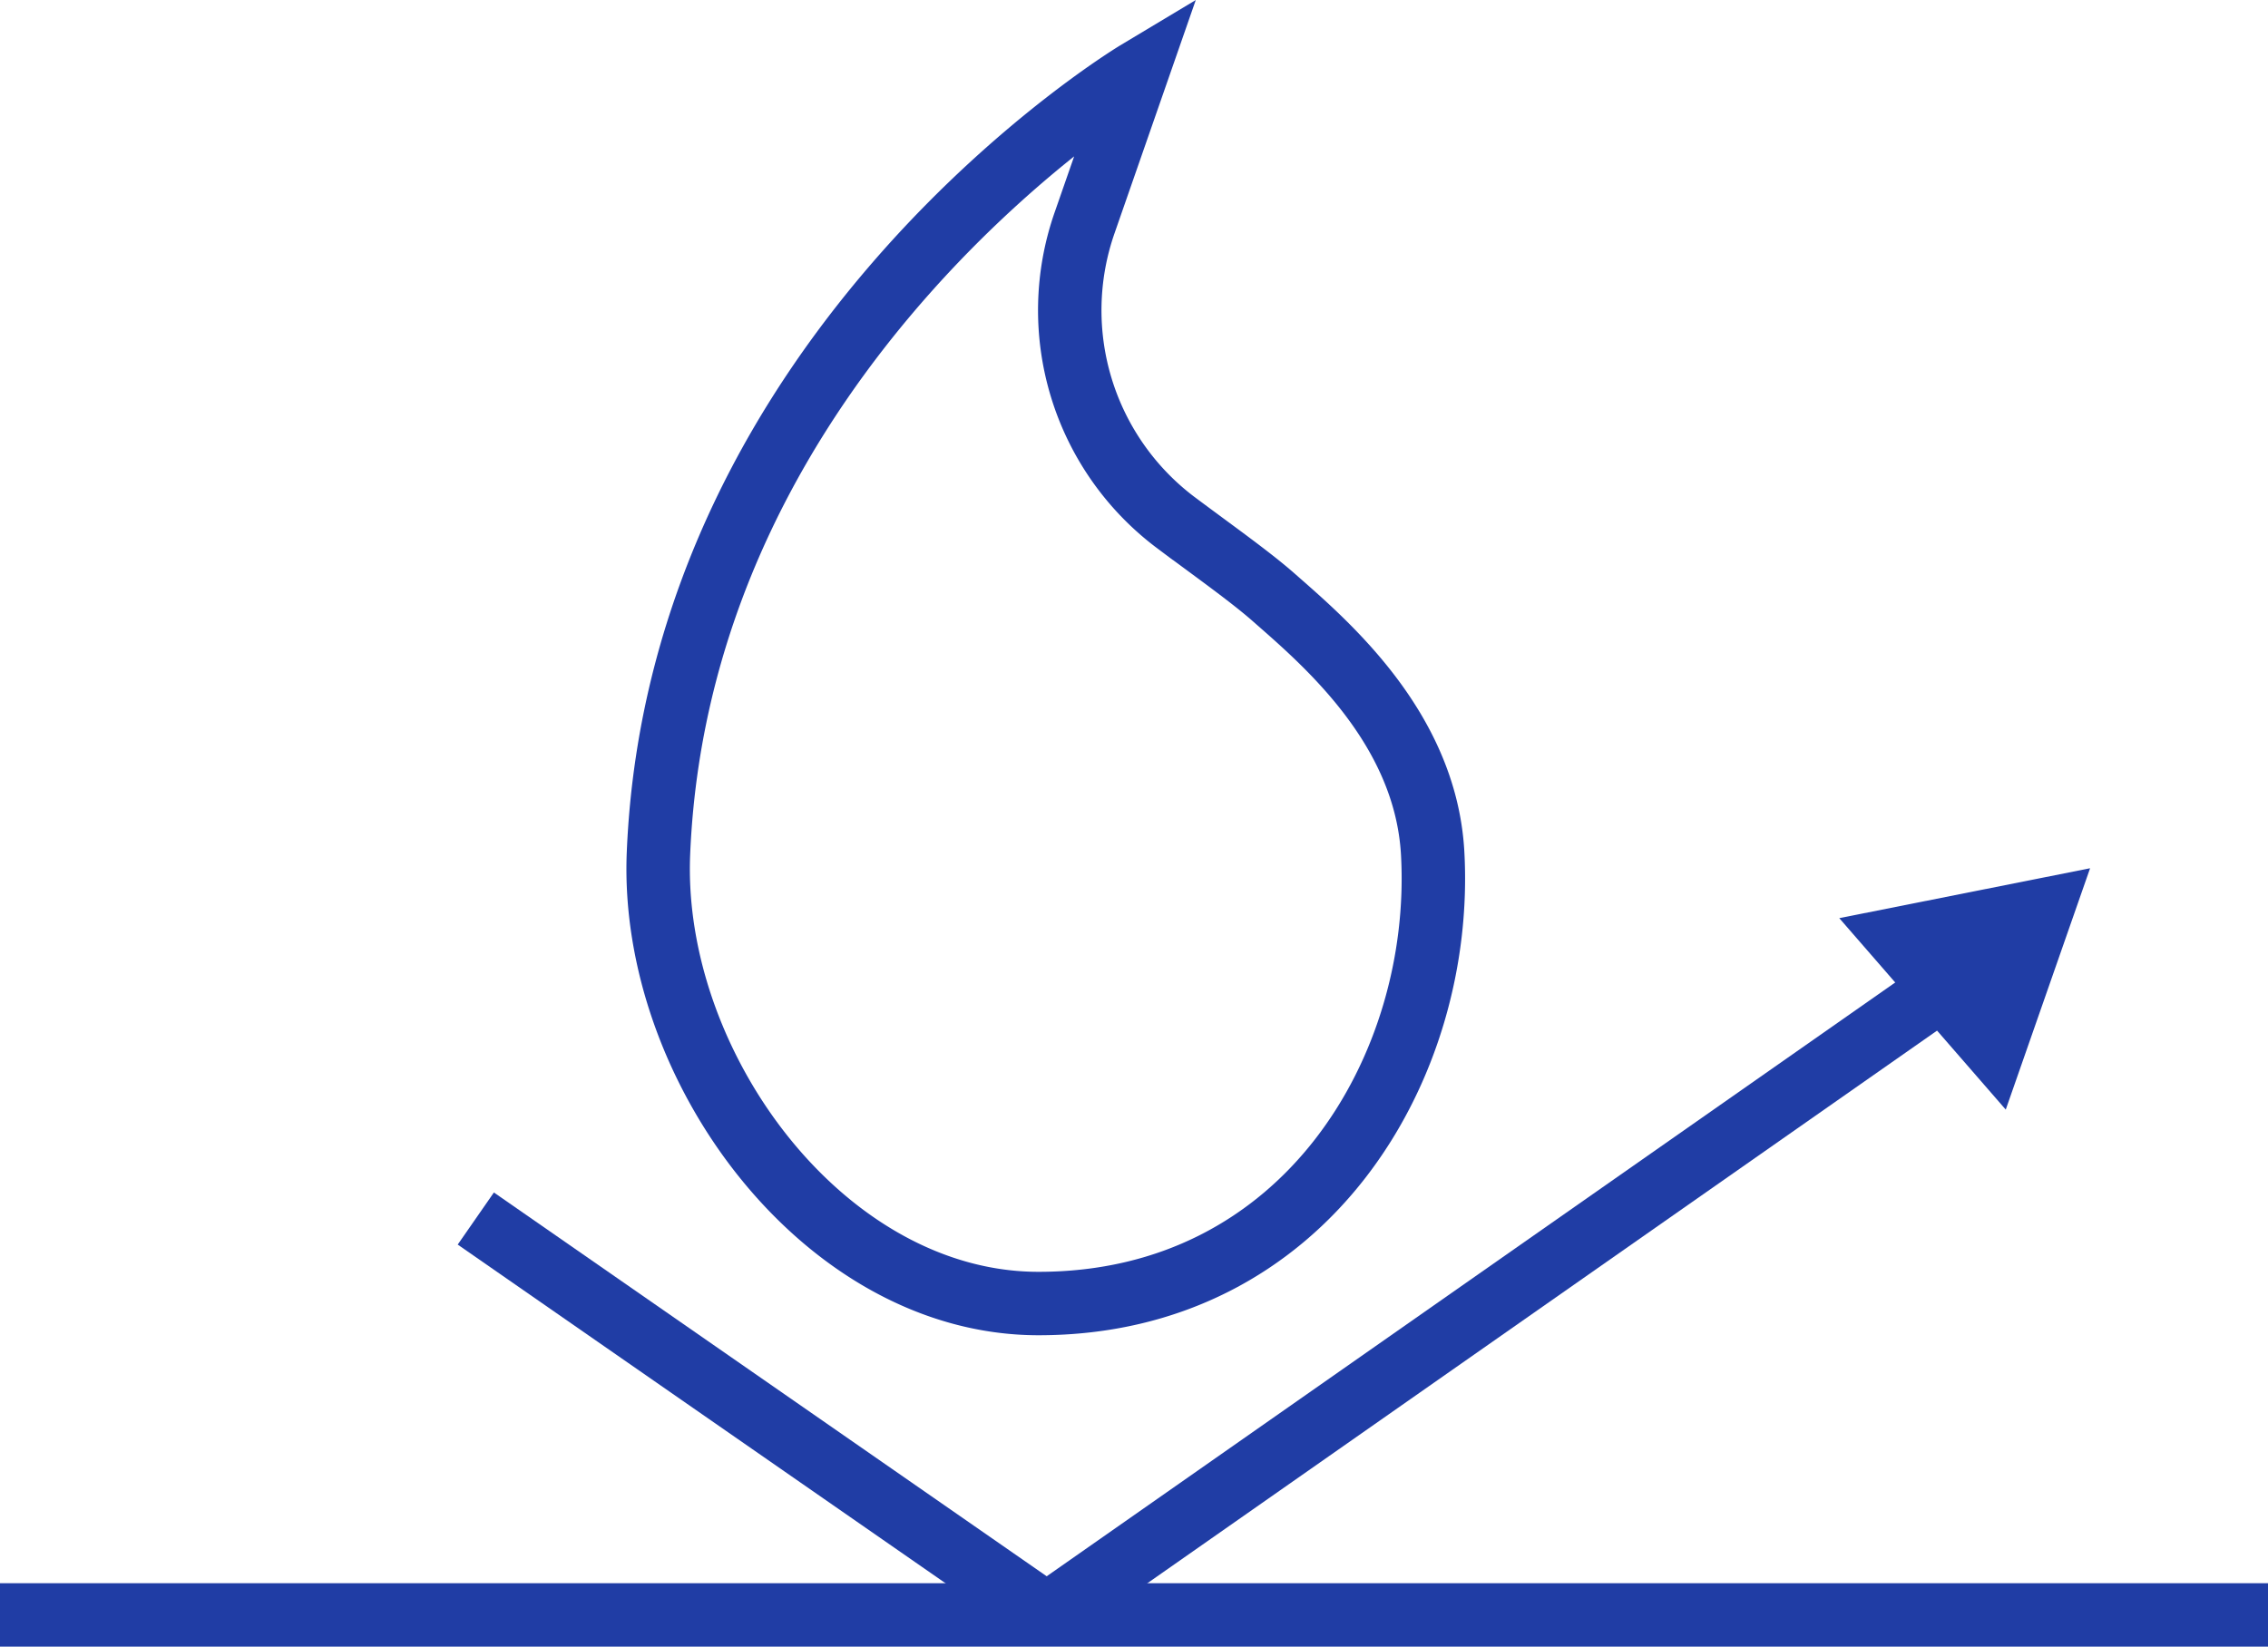
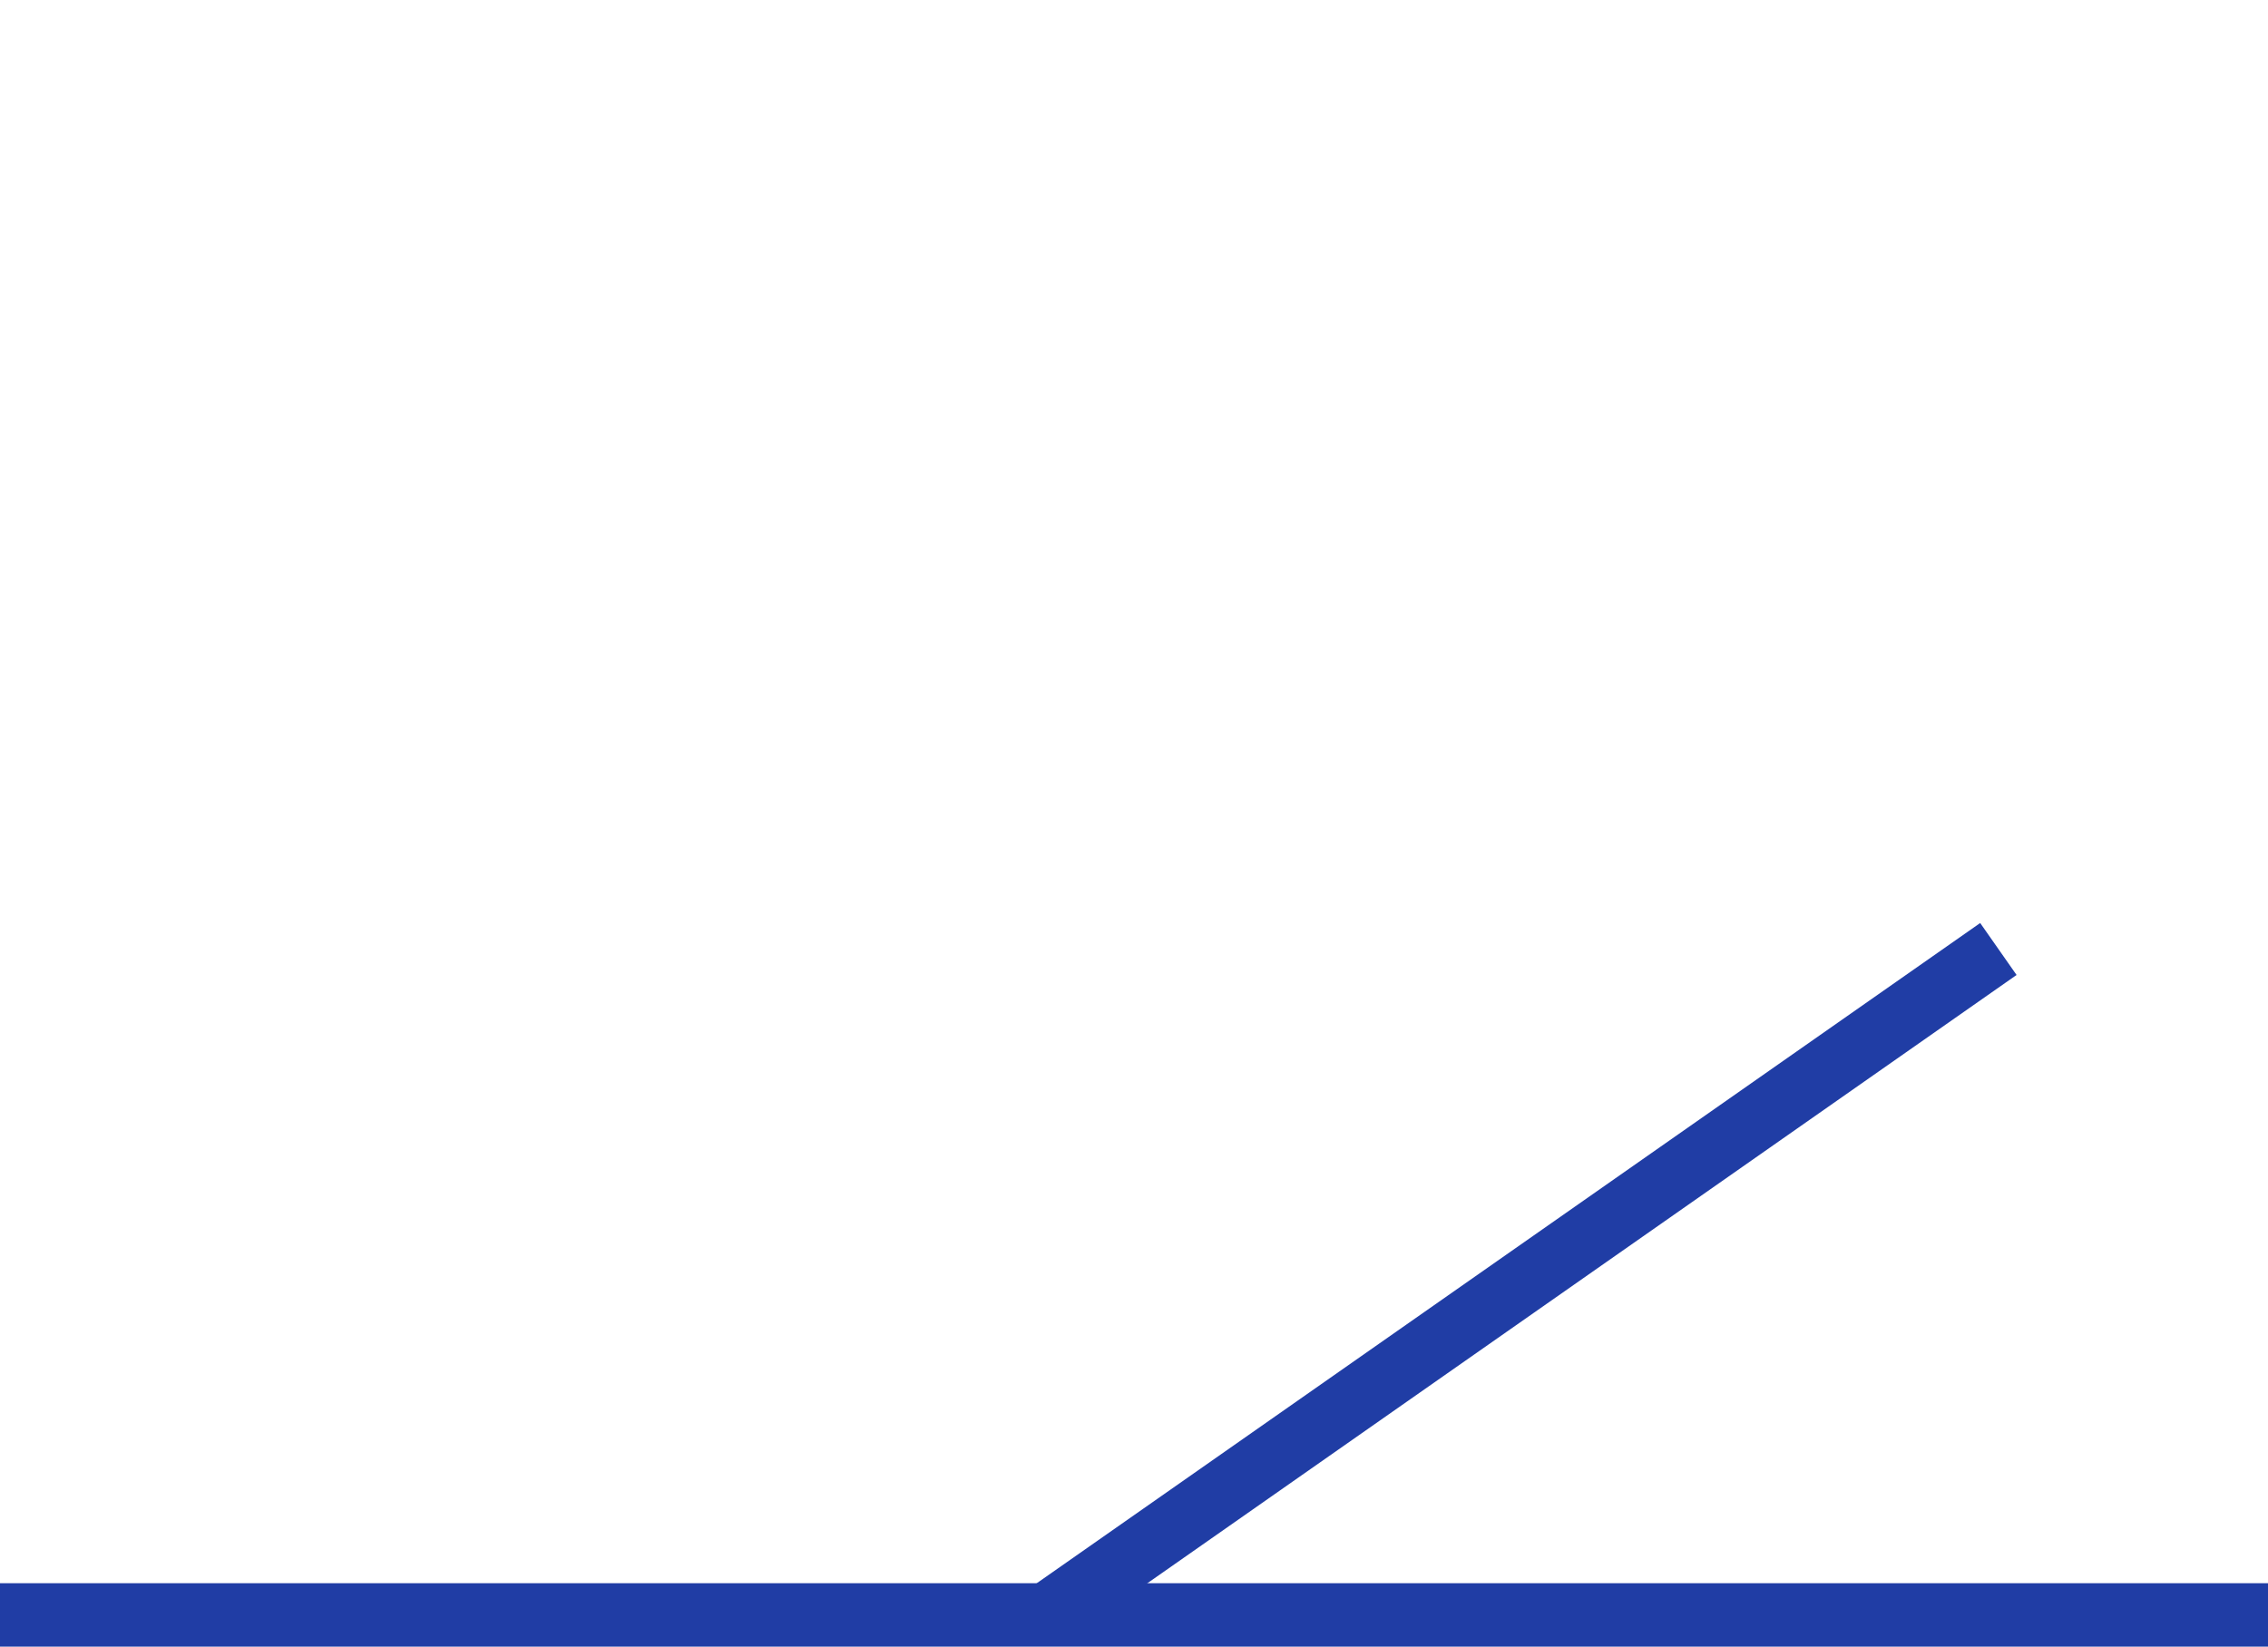
<svg xmlns="http://www.w3.org/2000/svg" width="143" height="103.852" viewBox="0 0 143 103.852">
  <g id="Group_404" data-name="Group 404" transform="translate(-552.5 -1668.648)">
-     <path id="druppel" d="M190.921,107.307l3.3-9.477s-28.841,17.306-30.174,49.256c-.561,13.466,10.485,28.4,23.962,28.4,16.863,0,25.6-14.943,24.852-28.4-.443-7.989-6.908-13.394-10.053-16.163-1.472-1.292-3.758-2.908-6.126-4.679A16.749,16.749,0,0,1,190.921,107.307Z" transform="translate(429.97 1575.375)" fill="none" stroke="#203da5" stroke-miterlimit="10" stroke-width="4" />
    <line id="Line_46" data-name="Line 46" x2="143" transform="translate(552.5 1770.5)" fill="none" stroke="#203da5" stroke-width="4" />
-     <line id="Line_47" data-name="Line 47" x2="36" y2="25" transform="translate(582.5 1745.5)" fill="none" stroke="#203da5" stroke-width="4" />
    <line id="Line_48" data-name="Line 48" y1="42" x2="60" transform="translate(618.5 1728.5)" fill="none" stroke="#203da5" stroke-width="4" />
-     <path id="Polygon_6" data-name="Polygon 6" d="M8,0l8,14H0Z" transform="translate(679.034 1717.37) rotate(49)" fill="#203da5" />
  </g>
</svg>